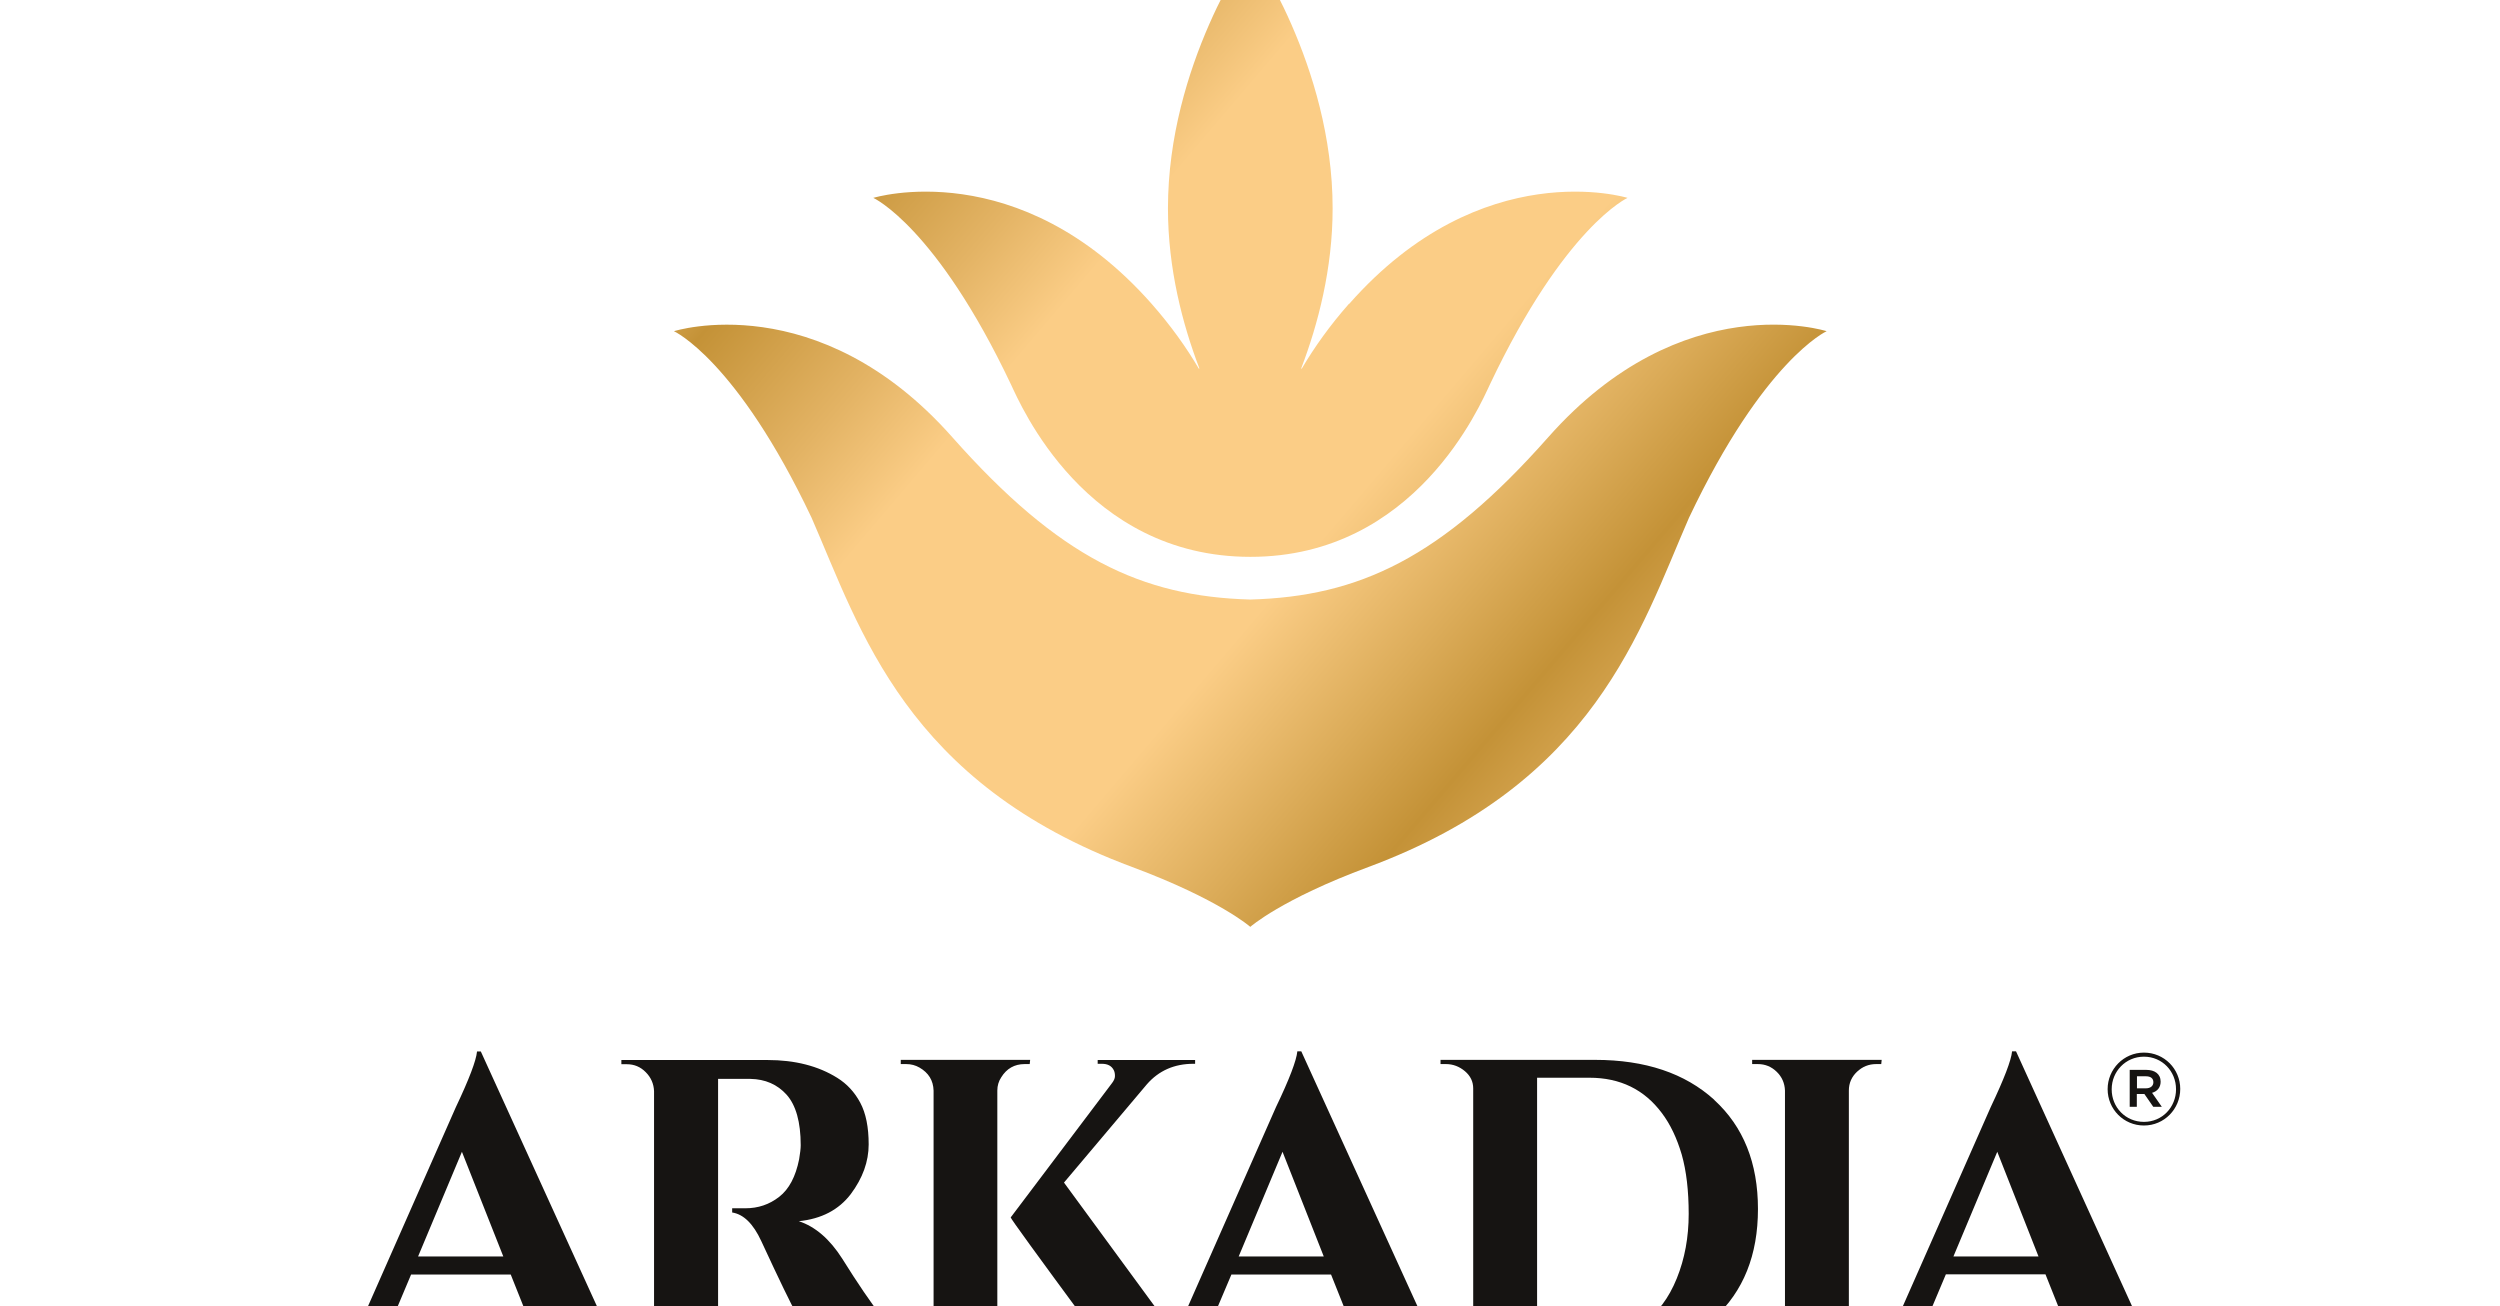
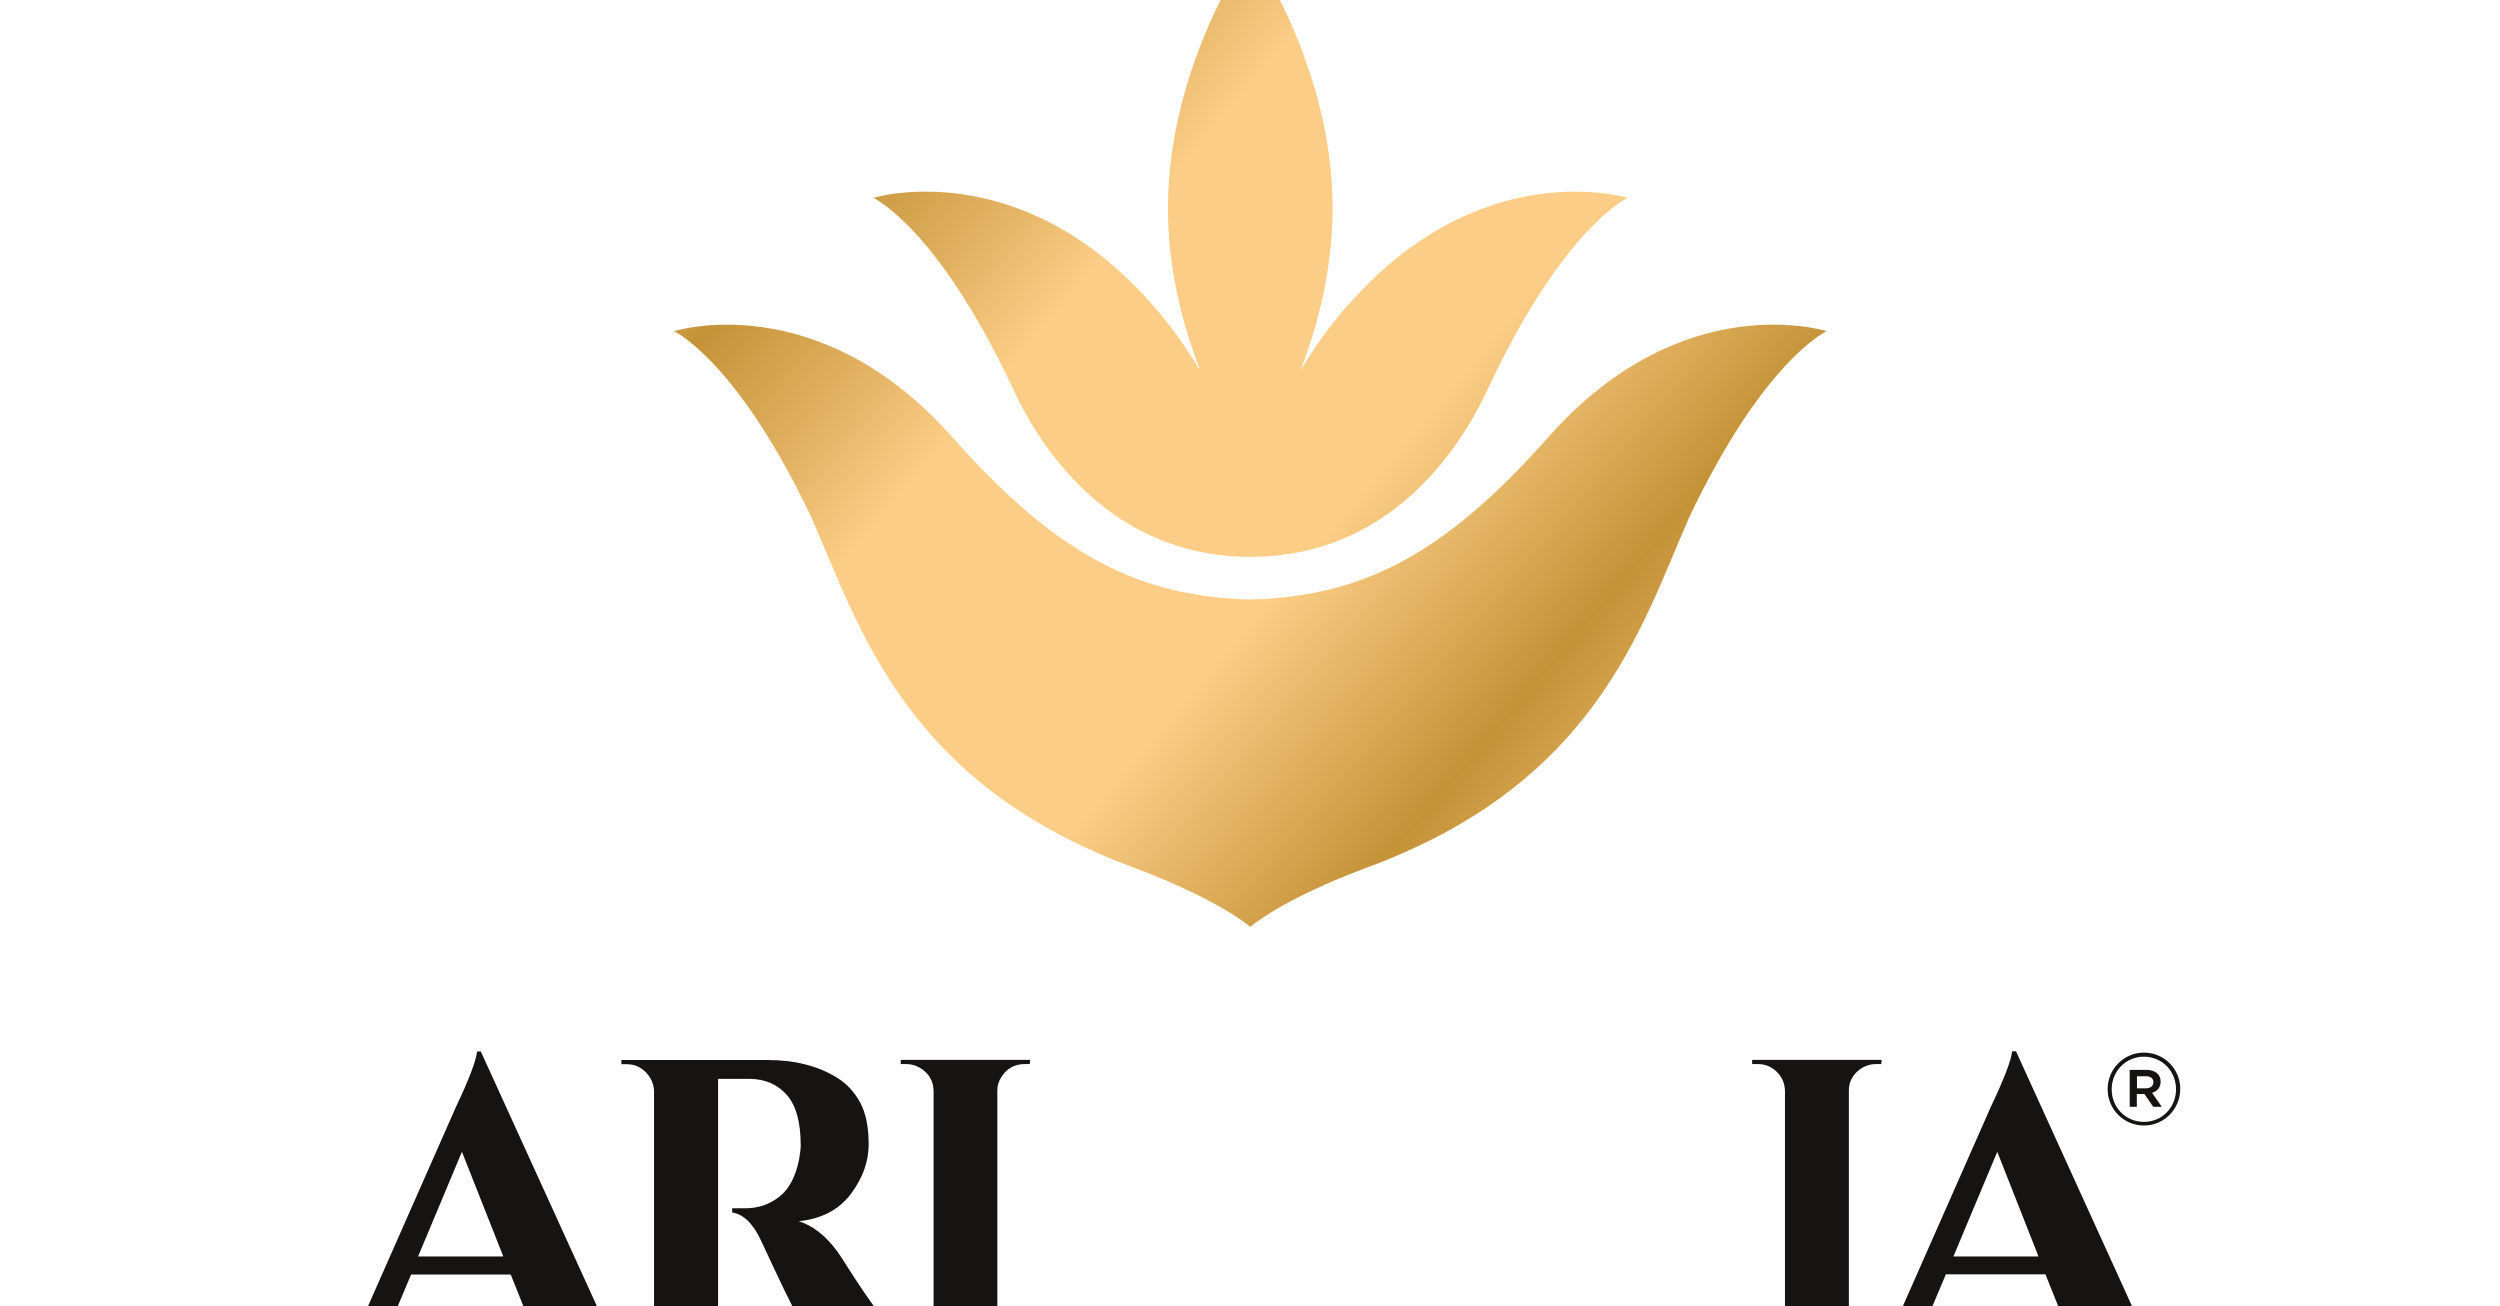
<svg xmlns="http://www.w3.org/2000/svg" preserveAspectRatio="xMidYMid slice" width="1200px" height="627px" version="1.1" viewBox="0 0 172.16 138.1">
  <defs>
    <style>
      .cls-1 {
        fill: url(#New_Gradient_Swatch_3);
      }

      .cls-1, .cls-2, .cls-3 {
        stroke-width: 0px;
      }

      .cls-2 {
        fill: none;
      }

      .cls-3 {
        fill: #161412;
      }

      .cls-4 {
        display: none;
      }
    </style>
    <linearGradient id="New_Gradient_Swatch_3" data-name="New Gradient Swatch 3" x1="46.82" y1="19.97" x2="126" y2="87.42" gradientUnits="userSpaceOnUse">
      <stop offset=".07" stop-color="#fbcd86" />
      <stop offset=".14" stop-color="#dbab58" />
      <stop offset=".18" stop-color="#c49237" />
      <stop offset=".28" stop-color="#e3b364" />
      <stop offset=".35" stop-color="#fbcd86" />
      <stop offset=".58" stop-color="#fbcd86" />
      <stop offset=".68" stop-color="#dbab58" />
      <stop offset=".75" stop-color="#c49237" />
      <stop offset=".86" stop-color="#e7b86a" />
      <stop offset=".93" stop-color="#fbcd86" />
    </linearGradient>
  </defs>
  <g id="Layer_1" data-name="Layer 1" class="cls-4">
    <g>
      <g>
        <path class="cls-2" d="M94.02,120.32c-2.02-1.83-4.75-2.75-8.21-2.75h-10.64v.29h.38c.48,0,.92.17,1.3.49.38.32.57.72.57,1.18v16.6c0,.46-.19.86-.57,1.18-.38.32-.82.49-1.3.49h-.38v.29h10.64c3.46,0,6.19-.92,8.21-2.75,2.01-1.84,3.01-4.34,3.01-7.51s-1-5.67-3.01-7.51M91.44,132.62c-.55,1.36-1.33,2.4-2.36,3.12-1.03.72-2.24,1.08-3.65,1.08h-3.61v-18.02h3.61c2.11,0,3.77.81,4.98,2.43.59.78,1.04,1.74,1.37,2.86.32,1.13.48,2.49.48,4.09s-.27,3.08-.82,4.44" />
        <rect class="cls-2" x="75.16" y="117.57" width="21.87" height="20.53" />
        <line class="cls-2" x1="75.16" y1="127.83" x2="97.03" y2="127.83" />
        <line class="cls-2" x1="86.1" y1="138.1" x2="86.1" y2="117.57" />
      </g>
      <g>
        <path class="cls-2" d="M169.15,99.81c-2.02-1.83-4.75-2.75-8.21-2.75h-10.64v.29h.38c.48,0,.92.17,1.3.49.38.32.57.72.57,1.18v16.6c0,.46-.19.86-.57,1.18-.38.32-.82.49-1.3.49h-.38v.29h10.64c3.46,0,6.19-.92,8.21-2.75,2.01-1.84,3.01-4.34,3.01-7.51s-1-5.67-3.01-7.51M166.57,112.11c-.55,1.36-1.33,2.4-2.36,3.12-1.03.72-2.24,1.08-3.65,1.08h-3.61v-18.02h3.61c2.11,0,3.77.81,4.98,2.43.59.78,1.04,1.74,1.37,2.86.32,1.13.48,2.49.48,4.09s-.27,3.08-.82,4.44" />
        <rect class="cls-2" x="150.29" y="97.05" width="21.87" height="20.53" />
        <line class="cls-2" x1="150.29" y1="107.32" x2="172.16" y2="107.32" />
        <line class="cls-2" x1="161.23" y1="117.59" x2="161.23" y2="97.05" />
      </g>
      <g>
-         <path class="cls-2" d="M18.86,99.81c-2.02-1.83-4.75-2.75-8.21-2.75H0v.29h.38c.48,0,.92.17,1.3.49.38.32.57.72.57,1.18v16.6c0,.46-.19.86-.57,1.18-.38.32-.82.49-1.3.49H0v.29h10.64c3.46,0,6.19-.92,8.21-2.75,2.01-1.84,3.01-4.34,3.01-7.51s-1-5.67-3.01-7.51M16.27,112.11c-.55,1.36-1.33,2.4-2.36,3.12-1.03.72-2.24,1.08-3.65,1.08h-3.61v-18.02h3.61c2.11,0,3.77.81,4.98,2.43.59.78,1.04,1.74,1.37,2.86.32,1.13.48,2.49.48,4.09s-.27,3.08-.82,4.44" />
        <rect class="cls-2" x="0" y="97.05" width="21.87" height="20.53" />
        <line class="cls-2" x1="0" y1="107.32" x2="21.87" y2="107.32" />
        <line class="cls-2" x1="10.94" y1="117.59" x2="10.94" y2="97.05" />
      </g>
      <g>
        <path class="cls-2" d="M94.02,79.29c-2.02-1.83-4.75-2.75-8.21-2.75h-10.64v.29h.38c.48,0,.92.17,1.3.49.38.32.57.72.57,1.18v16.6c0,.46-.19.86-.57,1.18-.38.32-.82.49-1.3.49h-.38v.29h10.64c3.46,0,6.19-.92,8.21-2.75,2.01-1.84,3.01-4.34,3.01-7.51s-1-5.67-3.01-7.51M91.44,91.59c-.55,1.36-1.33,2.4-2.36,3.12-1.03.72-2.24,1.08-3.65,1.08h-3.61v-18.02h3.61c2.11,0,3.77.81,4.98,2.43.59.78,1.04,1.74,1.37,2.86.32,1.13.48,2.49.48,4.09s-.27,3.08-.82,4.44" />
-         <rect class="cls-2" x="75.16" y="76.54" width="21.87" height="20.53" />
        <line class="cls-2" x1="75.16" y1="86.8" x2="97.03" y2="86.8" />
        <line class="cls-2" x1="86.1" y1="97.07" x2="86.1" y2="76.54" />
      </g>
      <g>
        <path class="cls-2" d="M94.02,2.75C92,.92,89.27,0,85.81,0h-10.64v.29h.38c.48,0,.92.17,1.3.49.38.32.57.72.57,1.18v16.6c0,.46-.19.86-.57,1.18-.38.32-.82.49-1.3.49h-.38v.29h10.64c3.46,0,6.19-.92,8.21-2.75,2.01-1.84,3.01-4.34,3.01-7.51s-1-5.67-3.01-7.51M91.44,15.05c-.55,1.36-1.33,2.4-2.36,3.12-1.03.72-2.24,1.08-3.65,1.08h-3.61V1.23h3.61c2.11,0,3.77.81,4.98,2.43.59.78,1.04,1.74,1.37,2.86.32,1.13.48,2.49.48,4.09s-.27,3.08-.82,4.44" />
        <rect class="cls-2" x="75.16" y="0" width="21.87" height="20.53" />
-         <line class="cls-2" x1="75.16" y1="10.27" x2="97.03" y2="10.27" />
-         <line class="cls-2" x1="86.1" y1="20.53" x2="86.1" y2="0" />
      </g>
    </g>
  </g>
  <g id="Artwork">
    <g>
      <g>
        <path class="cls-3" d="M70.56,117.28c-.51,0-.95-.18-1.32-.54-.37-.36-.56-.8-.56-1.3v-16.27c0-.33.09-.64.27-.91.37-.6.91-.91,1.61-.91h.35l.03-.29h-8.91v.29h.38c.33,0,.63.08.91.24.62.36.95.88.97,1.59v16.27c-.02.51-.21.94-.57,1.3-.14.13-.28.24-.43.32-.21-.08-.42-.17-.6-.28-1.02-.65-2.58-2.66-4.69-6.04-.86-1.35-1.86-2.21-2.99-2.58,1.56-.16,2.75-.78,3.58-1.87.82-1.1,1.23-2.24,1.23-3.42s-.19-2.14-.58-2.87c-.39-.73-.92-1.3-1.58-1.71-1.31-.82-2.91-1.23-4.81-1.23h-10.06v.29h.38c.5,0,.94.18,1.3.55.36.36.55.8.57,1.3v16.27c-.02.33-.11.63-.27.91-.26.43-.62.71-1.04.83-.27-.07-.54-.18-.8-.35-.45-.28-.82-.71-1.11-1.28l-8.71-19.11h-.26c-.06.63-.54,1.9-1.46,3.84l-6.77,15.34c-.29.54-.66.95-1.11,1.22-.45.27-.9.41-1.35.41h-.26v.29h6.27v-.29h-.24c-.43,0-.75-.14-.97-.4-.22-.26-.32-.51-.32-.73s.05-.47.15-.71l1.52-3.61h6.86l1.44,3.61c.1.23.14.47.14.7s-.1.49-.3.75c-.21.26-.52.4-.96.4h-.26v.29h16.48v-.29h-.38c-.51,0-.94-.18-1.31-.54-.36-.36-.55-.8-.57-1.3v-17.09h2.23c1.02.02,1.85.38,2.49,1.09.64.72.97,1.88.97,3.48,0,.23-.04.55-.11.97-.24,1.19-.69,2.05-1.37,2.58-.68.53-1.45.79-2.33.79h-.91v.29c.78.12,1.45.77,2,1.96,1.25,2.7,2.06,4.37,2.43,5.02.65,1.13,1.53,1.92,2.66,2.37,1.12.45,2.54.67,4.24.67h9.23l-.03-.29h-.35ZM28.79,110.6l3.02-7.21,2.85,7.21h-5.86Z" />
-         <path class="cls-3" d="M118.05,99.81c-2.02-1.83-4.75-2.75-8.21-2.75h-10.64v.29h.38c.48,0,.92.17,1.3.49.38.32.57.72.57,1.18v16.42c-.02.51-.21.94-.57,1.3-.22.22-.46.36-.73.45-.24-.07-.48-.18-.72-.33-.44-.28-.82-.71-1.11-1.28l-8.71-19.11h-.27c-.06.63-.54,1.9-1.47,3.84l-6.77,15.34c-.05.09-.1.18-.16.26-.12-.14-.24-.28-.37-.44l-7.3-9.96,5.71-6.77c.82-.94,1.89-1.41,3.2-1.41h.12v-.26h-6.71v.26h.29c.39,0,.67.14.82.44.06.12.08.25.08.41s-.08.33-.24.53l-6.94,9.2c0,.08,1.75,2.49,5.25,7.24,1.12,1.46,2.95,2.26,5.5,2.4v.03h4.29v-.29h-.23c-.43,0-.76-.14-.97-.4-.22-.26-.32-.51-.32-.73s.05-.47.15-.71l1.53-3.61h6.86l1.44,3.61c.1.23.14.47.14.7s-.1.49-.3.75c-.21.26-.53.4-.95.4h-.27v.29h18.12c3.46,0,6.19-.92,8.21-2.75,2.01-1.84,3.01-4.34,3.01-7.51s-1-5.67-3.01-7.51M85.3,110.6l3.02-7.21,2.84,7.21h-5.86ZM115.47,112.11c-.55,1.36-1.33,2.4-2.36,3.12-1.03.72-2.24,1.08-3.65,1.08h-3.61v-18.02h3.61c2.11,0,3.77.81,4.98,2.43.59.78,1.04,1.74,1.37,2.86.32,1.13.48,2.49.48,4.09s-.27,3.08-.82,4.44" />
        <path class="cls-3" d="M150.02,117.28c-.47,0-.93-.14-1.38-.42-.45-.28-.82-.71-1.11-1.28l-8.7-19.11h-.27c-.06.63-.55,1.9-1.47,3.84l-6.77,15.34c-.29.54-.66.95-1.12,1.22-.21.13-.43.23-.64.3-.25-.09-.47-.23-.68-.43-.37-.36-.56-.8-.56-1.3v-16.27c0-.51.19-.94.56-1.29.37-.35.81-.53,1.32-.53h.35l.03-.29h-8.92v.29h.39c.51,0,.94.18,1.3.53.36.35.55.78.57,1.29v16.27c-.02.51-.21.94-.57,1.3-.36.36-.8.54-1.3.54h-.39v.29h13.19v-.29h-.23c-.43,0-.75-.14-.97-.4-.22-.26-.32-.51-.32-.73s.05-.47.15-.71l1.52-3.61h6.86l1.44,3.61c.1.23.15.47.15.7s-.11.49-.31.75c-.2.26-.52.4-.95.4h-.27v.29h9.36v-.29h-.27ZM134.52,110.6l3.02-7.21,2.84,7.21h-5.86Z" />
        <path class="cls-3" d="M145.14,99.09v-.02c0-1.36,1.1-2.51,2.5-2.51s2.5,1.13,2.5,2.5h0c0,1.38-1.1,2.52-2.5,2.52s-2.5-1.13-2.5-2.5M149.85,99.08h0c0-1.23-.95-2.24-2.21-2.24s-2.22,1.02-2.22,2.24v.02c0,1.22.95,2.23,2.22,2.23s2.21-1.02,2.21-2.24M146.66,97.75h1.15c.56,0,.98.27.98.81,0,.41-.24.67-.59.77l.67.96h-.59l-.61-.88h-.52v.88h-.49v-2.54ZM147.77,99.02c.33,0,.52-.17.52-.42,0-.27-.19-.41-.52-.41h-.61v.83h.61Z" />
      </g>
      <path class="cls-1" d="M125.79,46.88s-4.32,1.96-9.48,12.85c-3.37,7.72-6.48,18.26-22.08,24.05-5.99,2.22-8.13,4.12-8.13,4.12,0,0-2.14-1.89-8.13-4.12-15.6-5.79-18.71-16.34-22.08-24.05-5.16-10.89-9.48-12.85-9.48-12.85,0,0,9.91-3.16,19.17,7.3,7.37,8.32,13.03,10.97,20.52,11.18,7.49-.21,13.15-2.85,20.52-11.18,9.26-10.47,19.17-7.3,19.17-7.3ZM92.89,45c-1.32,1.5-2.38,2.99-3.24,4.45-.02.03-.06,0-.04-.02,1.16-3.04,2.16-6.86,2.16-11.01,0-9.88-5.67-17.9-5.67-17.9h0s0,0,0,0h0s0,0,0,0c0,0-5.67,8.01-5.67,17.9,0,4.15,1,7.97,2.16,11.01.01.03-.03.05-.04.02-.86-1.46-1.92-2.95-3.24-4.45-9.17-10.39-19.17-7.3-19.17-7.3,0,0,4.32,1.96,9.48,12.85.65,1.37,5.11,11.87,16.49,11.87h0c11.38,0,15.84-10.5,16.49-11.87,5.16-10.89,9.48-12.85,9.48-12.85,0,0-10.01-3.09-19.17,7.3Z" />
    </g>
  </g>
</svg>